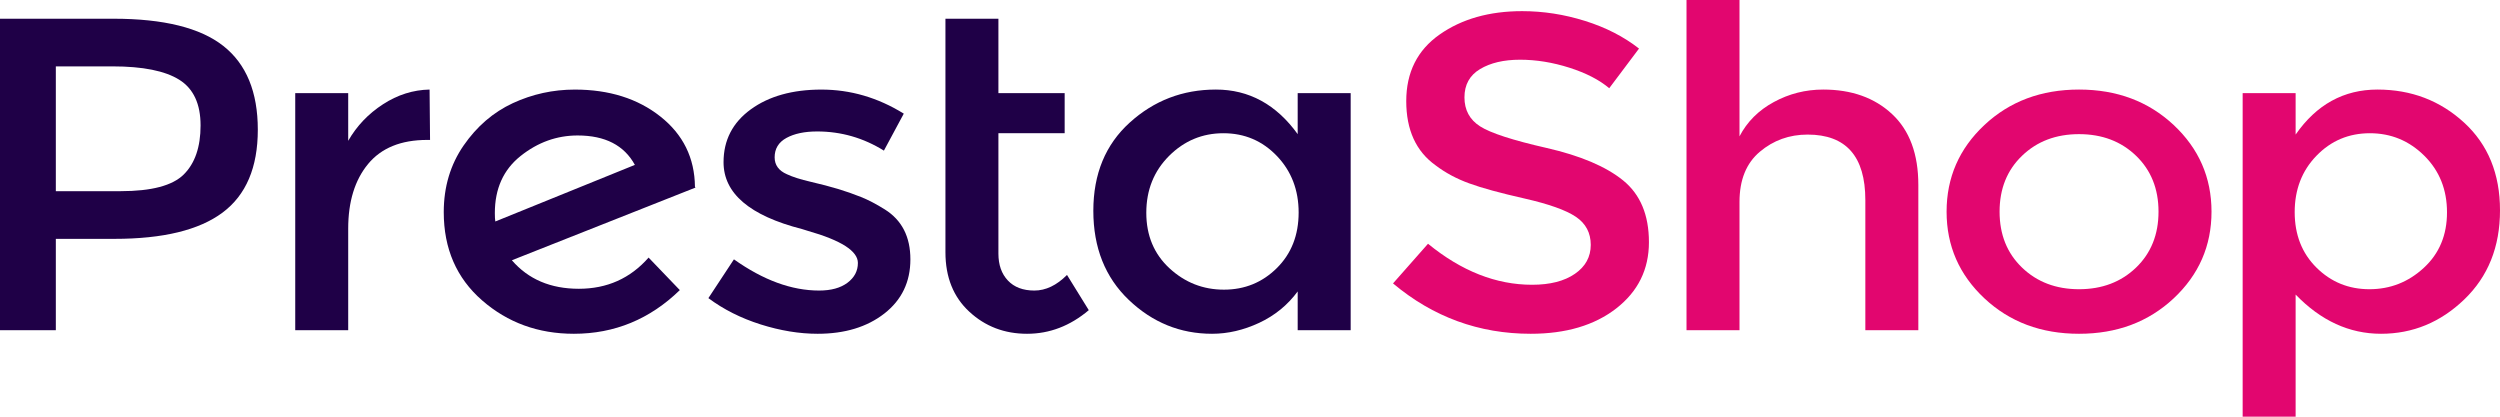
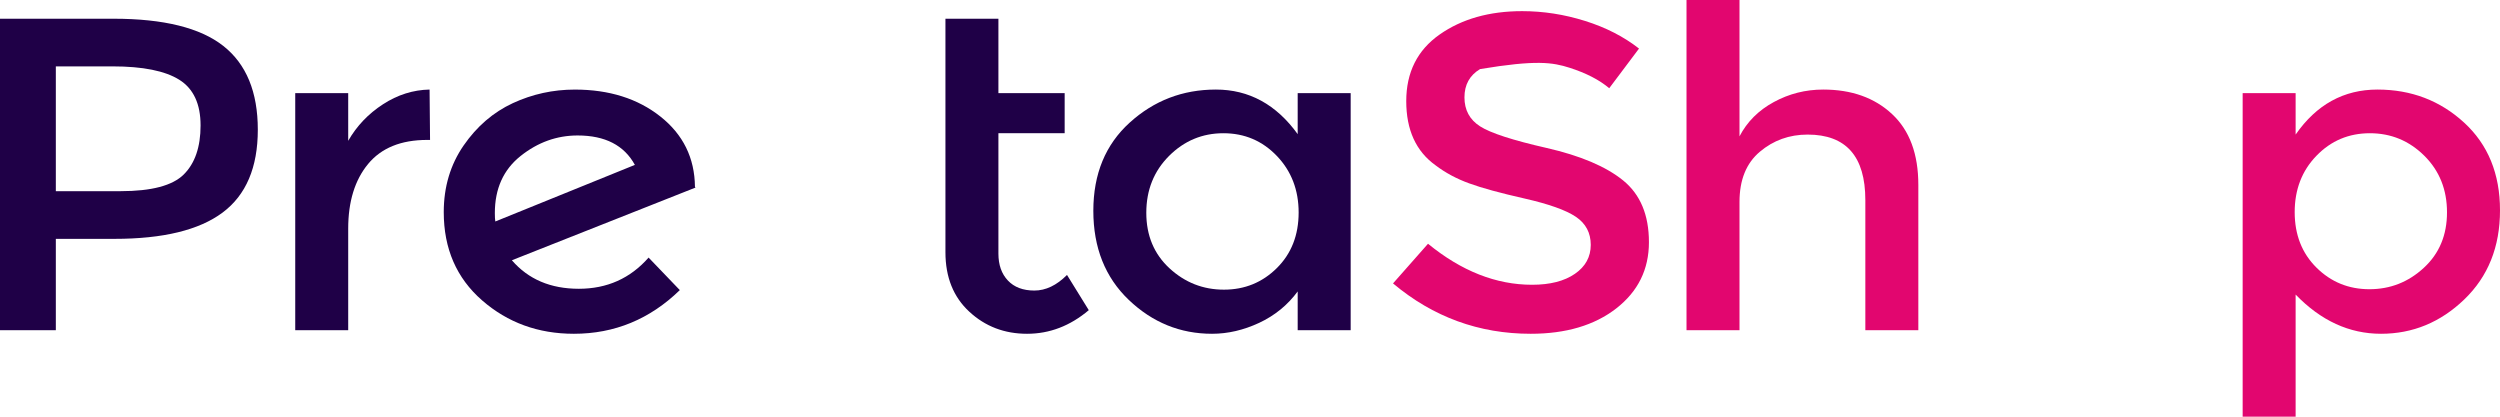
<svg xmlns="http://www.w3.org/2000/svg" width="96" height="16" viewBox="0 0 96 16" fill="none">
  <path d="M7.057 6.699C6.627 7.127 5.819 7.341 4.632 7.341H2.144V2.549H4.323C5.486 2.549 6.34 2.721 6.885 3.063C7.43 3.405 7.702 3.99 7.702 4.817C7.702 5.644 7.487 6.271 7.057 6.699ZM8.574 1.763C7.69 1.067 6.285 0.719 4.36 0.719H0V12.68H2.144V9.172H4.396C6.261 9.172 7.645 8.836 8.547 8.163C9.449 7.49 9.9 6.429 9.9 4.98C9.9 3.531 9.458 2.458 8.574 1.763Z" fill="#1F0047" />
  <path d="M14.707 4.004C14.143 4.369 13.698 4.837 13.371 5.407V3.576H11.337V12.68H13.371V8.778C13.371 7.74 13.626 6.913 14.134 6.297C14.643 5.681 15.4 5.373 16.405 5.373H16.514L16.496 3.439C15.866 3.451 15.27 3.639 14.707 4.004Z" fill="#1F0047" />
  <path d="M19.02 8.505C19.008 8.436 19.002 8.328 19.002 8.18C19.002 7.244 19.332 6.514 19.992 5.989C20.652 5.464 21.382 5.202 22.181 5.202C23.235 5.202 23.968 5.579 24.379 6.332L19.02 8.505ZM26.686 7.17C26.674 6.063 26.232 5.165 25.36 4.475C24.488 3.785 23.392 3.44 22.072 3.44C21.237 3.44 20.443 3.614 19.693 3.961C18.942 4.31 18.312 4.851 17.803 5.587C17.295 6.323 17.04 7.176 17.04 8.146C17.04 9.549 17.531 10.678 18.512 11.534C19.493 12.389 20.667 12.817 22.036 12.817C23.598 12.817 24.955 12.258 26.105 11.14L24.906 9.891C24.204 10.69 23.311 11.089 22.227 11.089C21.142 11.089 20.286 10.724 19.656 9.994L26.705 7.204L26.686 7.17Z" fill="#1F0047" />
-   <path d="M33.978 8.043C33.651 7.837 33.345 7.678 33.061 7.564C32.776 7.45 32.482 7.347 32.18 7.256C31.877 7.165 31.529 7.073 31.135 6.982C30.741 6.891 30.436 6.794 30.218 6.691C29.903 6.554 29.746 6.337 29.746 6.041C29.746 5.71 29.897 5.462 30.2 5.296C30.502 5.131 30.896 5.048 31.38 5.048C32.3 5.048 33.154 5.294 33.942 5.784L34.705 4.364C33.712 3.748 32.658 3.44 31.544 3.44C30.43 3.44 29.524 3.694 28.828 4.201C28.131 4.709 27.784 5.385 27.784 6.229C27.784 7.427 28.789 8.282 30.799 8.796C30.847 8.807 30.92 8.83 31.017 8.864C32.3 9.229 32.943 9.64 32.943 10.097C32.943 10.405 32.809 10.658 32.543 10.858C32.276 11.058 31.913 11.157 31.453 11.157C30.399 11.157 29.31 10.758 28.183 9.959L27.202 11.448C27.784 11.882 28.452 12.218 29.209 12.458C29.966 12.697 30.696 12.817 31.398 12.817C32.44 12.817 33.294 12.558 33.96 12.039C34.626 11.519 34.959 10.826 34.959 9.959C34.959 9.092 34.632 8.453 33.978 8.043Z" fill="#1F0047" />
  <path d="M39.72 11.157C39.284 11.157 38.945 11.029 38.703 10.772C38.46 10.515 38.339 10.171 38.339 9.737V5.116H40.883V3.576H38.339V0.719H36.305V9.685C36.305 10.644 36.61 11.405 37.222 11.97C37.833 12.535 38.572 12.817 39.438 12.817C40.304 12.817 41.094 12.515 41.809 11.91L40.973 10.558C40.574 10.958 40.156 11.157 39.72 11.157Z" fill="#1F0047" />
  <path d="M49.032 10.293C48.475 10.846 47.797 11.123 46.998 11.123C46.198 11.123 45.502 10.849 44.908 10.302C44.315 9.754 44.018 9.044 44.018 8.171C44.018 7.298 44.309 6.571 44.89 5.989C45.472 5.407 46.168 5.116 46.979 5.116C47.791 5.116 48.475 5.407 49.032 5.989C49.589 6.571 49.868 7.296 49.868 8.162C49.867 9.03 49.589 9.74 49.032 10.293ZM49.831 5.151C49.008 4.01 47.96 3.439 46.689 3.439C45.417 3.439 44.315 3.862 43.383 4.706C42.45 5.55 41.984 6.68 41.984 8.094C41.984 9.509 42.438 10.65 43.346 11.517C44.254 12.383 45.32 12.817 46.543 12.817C47.149 12.817 47.751 12.677 48.351 12.398C48.95 12.118 49.444 11.716 49.831 11.191V12.68H51.866V3.576H49.831L49.831 5.151Z" fill="#1F0047" />
-   <path d="M62.33 6.93C61.669 6.394 60.688 5.978 59.387 5.681C58.085 5.385 57.234 5.108 56.834 4.851C56.435 4.595 56.235 4.224 56.235 3.739C56.235 3.254 56.435 2.892 56.834 2.653C57.234 2.413 57.745 2.293 58.369 2.293C58.993 2.293 59.625 2.396 60.268 2.601C60.909 2.806 61.418 3.069 61.794 3.388L62.938 1.865C62.356 1.409 61.666 1.055 60.867 0.804C60.068 0.553 59.262 0.428 58.451 0.428C57.191 0.428 56.135 0.727 55.281 1.326C54.427 1.925 54 2.778 54 3.884C54 4.991 54.376 5.812 55.127 6.349C55.502 6.634 55.932 6.865 56.416 7.041C56.901 7.219 57.609 7.412 58.542 7.623C59.474 7.835 60.131 8.068 60.513 8.325C60.894 8.582 61.085 8.941 61.085 9.403C61.085 9.865 60.882 10.236 60.476 10.515C60.07 10.795 59.523 10.935 58.832 10.935C57.452 10.935 56.119 10.41 54.836 9.36L53.492 10.883C55.029 12.173 56.792 12.817 58.778 12.817C60.134 12.817 61.23 12.492 62.066 11.842C62.901 11.191 63.319 10.345 63.319 9.3C63.319 8.256 62.989 7.467 62.33 6.93Z" fill="#E2066F" />
+   <path d="M62.33 6.93C61.669 6.394 60.688 5.978 59.387 5.681C58.085 5.385 57.234 5.108 56.834 4.851C56.435 4.595 56.235 4.224 56.235 3.739C56.235 3.254 56.435 2.892 56.834 2.653C58.993 2.293 59.625 2.396 60.268 2.601C60.909 2.806 61.418 3.069 61.794 3.388L62.938 1.865C62.356 1.409 61.666 1.055 60.867 0.804C60.068 0.553 59.262 0.428 58.451 0.428C57.191 0.428 56.135 0.727 55.281 1.326C54.427 1.925 54 2.778 54 3.884C54 4.991 54.376 5.812 55.127 6.349C55.502 6.634 55.932 6.865 56.416 7.041C56.901 7.219 57.609 7.412 58.542 7.623C59.474 7.835 60.131 8.068 60.513 8.325C60.894 8.582 61.085 8.941 61.085 9.403C61.085 9.865 60.882 10.236 60.476 10.515C60.07 10.795 59.523 10.935 58.832 10.935C57.452 10.935 56.119 10.41 54.836 9.36L53.492 10.883C55.029 12.173 56.792 12.817 58.778 12.817C60.134 12.817 61.23 12.492 62.066 11.842C62.901 11.191 63.319 10.345 63.319 9.3C63.319 8.256 62.989 7.467 62.33 6.93Z" fill="#E2066F" />
  <path d="M70.012 3.439C69.334 3.439 68.701 3.599 68.114 3.919C67.526 4.238 67.088 4.677 66.797 5.236V0H64.762V12.68H66.797V7.752C66.797 6.908 67.057 6.266 67.578 5.827C68.099 5.388 68.71 5.168 69.413 5.168C70.89 5.168 71.629 6.006 71.629 7.683V12.68H73.664V7.101C73.664 5.915 73.328 5.008 72.656 4.381C71.983 3.753 71.102 3.439 70.012 3.439Z" fill="#E2066F" />
-   <path d="M82.024 10.276C81.449 10.829 80.719 11.106 79.835 11.106C78.951 11.106 78.222 10.829 77.647 10.276C77.071 9.723 76.784 9.007 76.784 8.128C76.784 7.25 77.071 6.534 77.647 5.981C78.222 5.427 78.951 5.151 79.835 5.151C80.719 5.151 81.449 5.427 82.024 5.981C82.599 6.534 82.887 7.25 82.887 8.128C82.887 9.007 82.599 9.723 82.024 10.276ZM79.835 3.439C78.382 3.439 77.171 3.893 76.202 4.8C75.233 5.707 74.749 6.817 74.749 8.129C74.749 9.441 75.233 10.55 76.202 11.457C77.171 12.364 78.382 12.817 79.835 12.817C81.289 12.817 82.499 12.364 83.469 11.457C84.437 10.55 84.922 9.441 84.922 8.129C84.922 6.817 84.437 5.707 83.469 4.8C82.499 3.893 81.289 3.439 79.835 3.439Z" fill="#E2066F" />
  <path d="M93.075 10.284C92.482 10.832 91.786 11.106 90.986 11.106C90.187 11.106 89.509 10.829 88.952 10.276C88.394 9.723 88.116 9.013 88.116 8.145C88.116 7.279 88.394 6.557 88.952 5.981C89.509 5.405 90.193 5.116 91.004 5.116C91.816 5.116 92.512 5.405 93.094 5.981C93.675 6.557 93.965 7.281 93.965 8.154C93.965 9.027 93.669 9.737 93.075 10.284ZM94.62 4.706C93.699 3.862 92.591 3.439 91.295 3.439C89.999 3.439 88.952 4.016 88.152 5.168V3.577H86.118V16H88.152V11.311C89.121 12.315 90.214 12.817 91.431 12.817C92.648 12.817 93.714 12.378 94.628 11.499C95.542 10.621 96 9.48 96 8.077C96 6.674 95.54 5.55 94.62 4.706Z" fill="#E2066F" />
</svg>